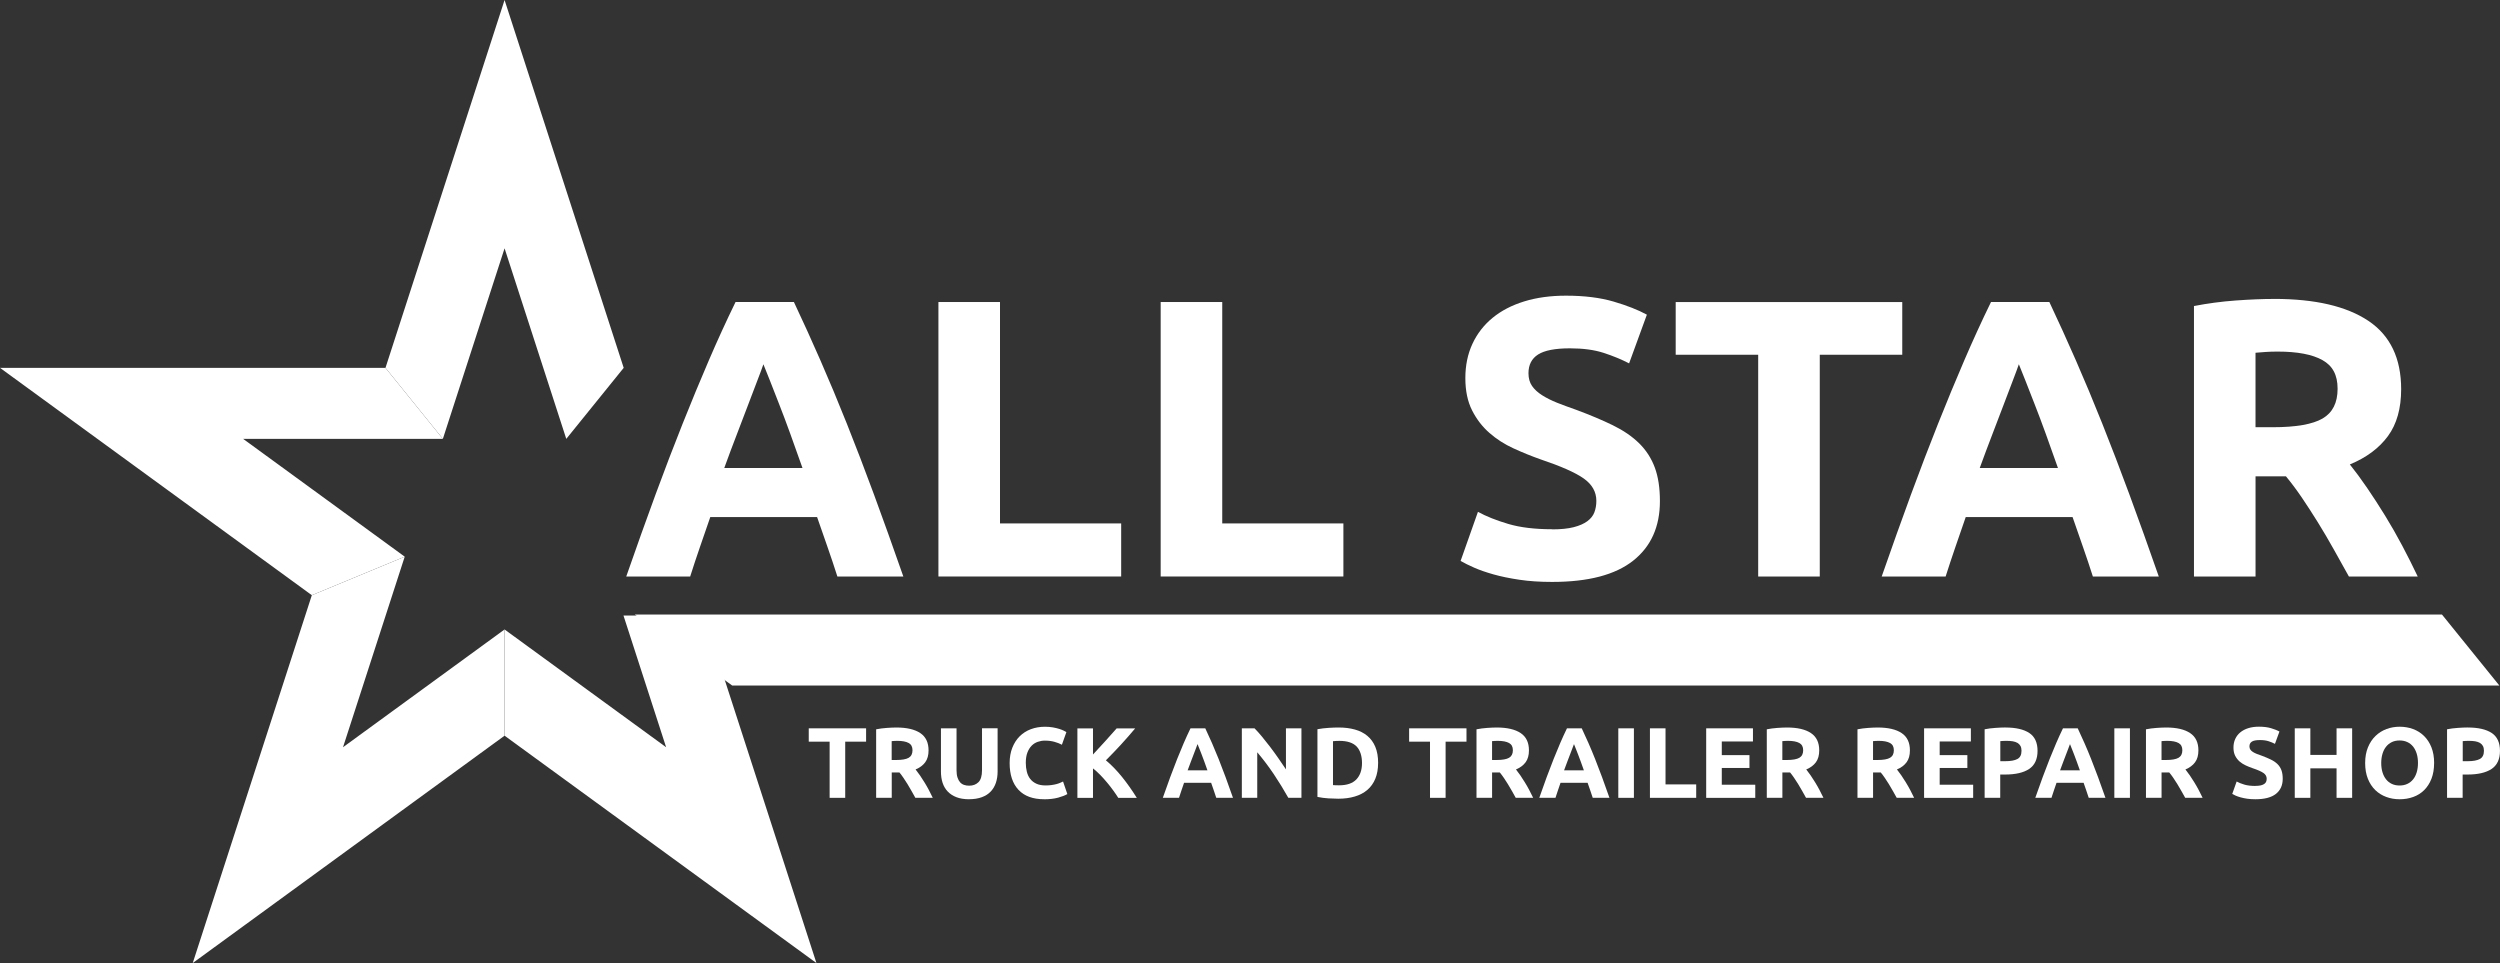
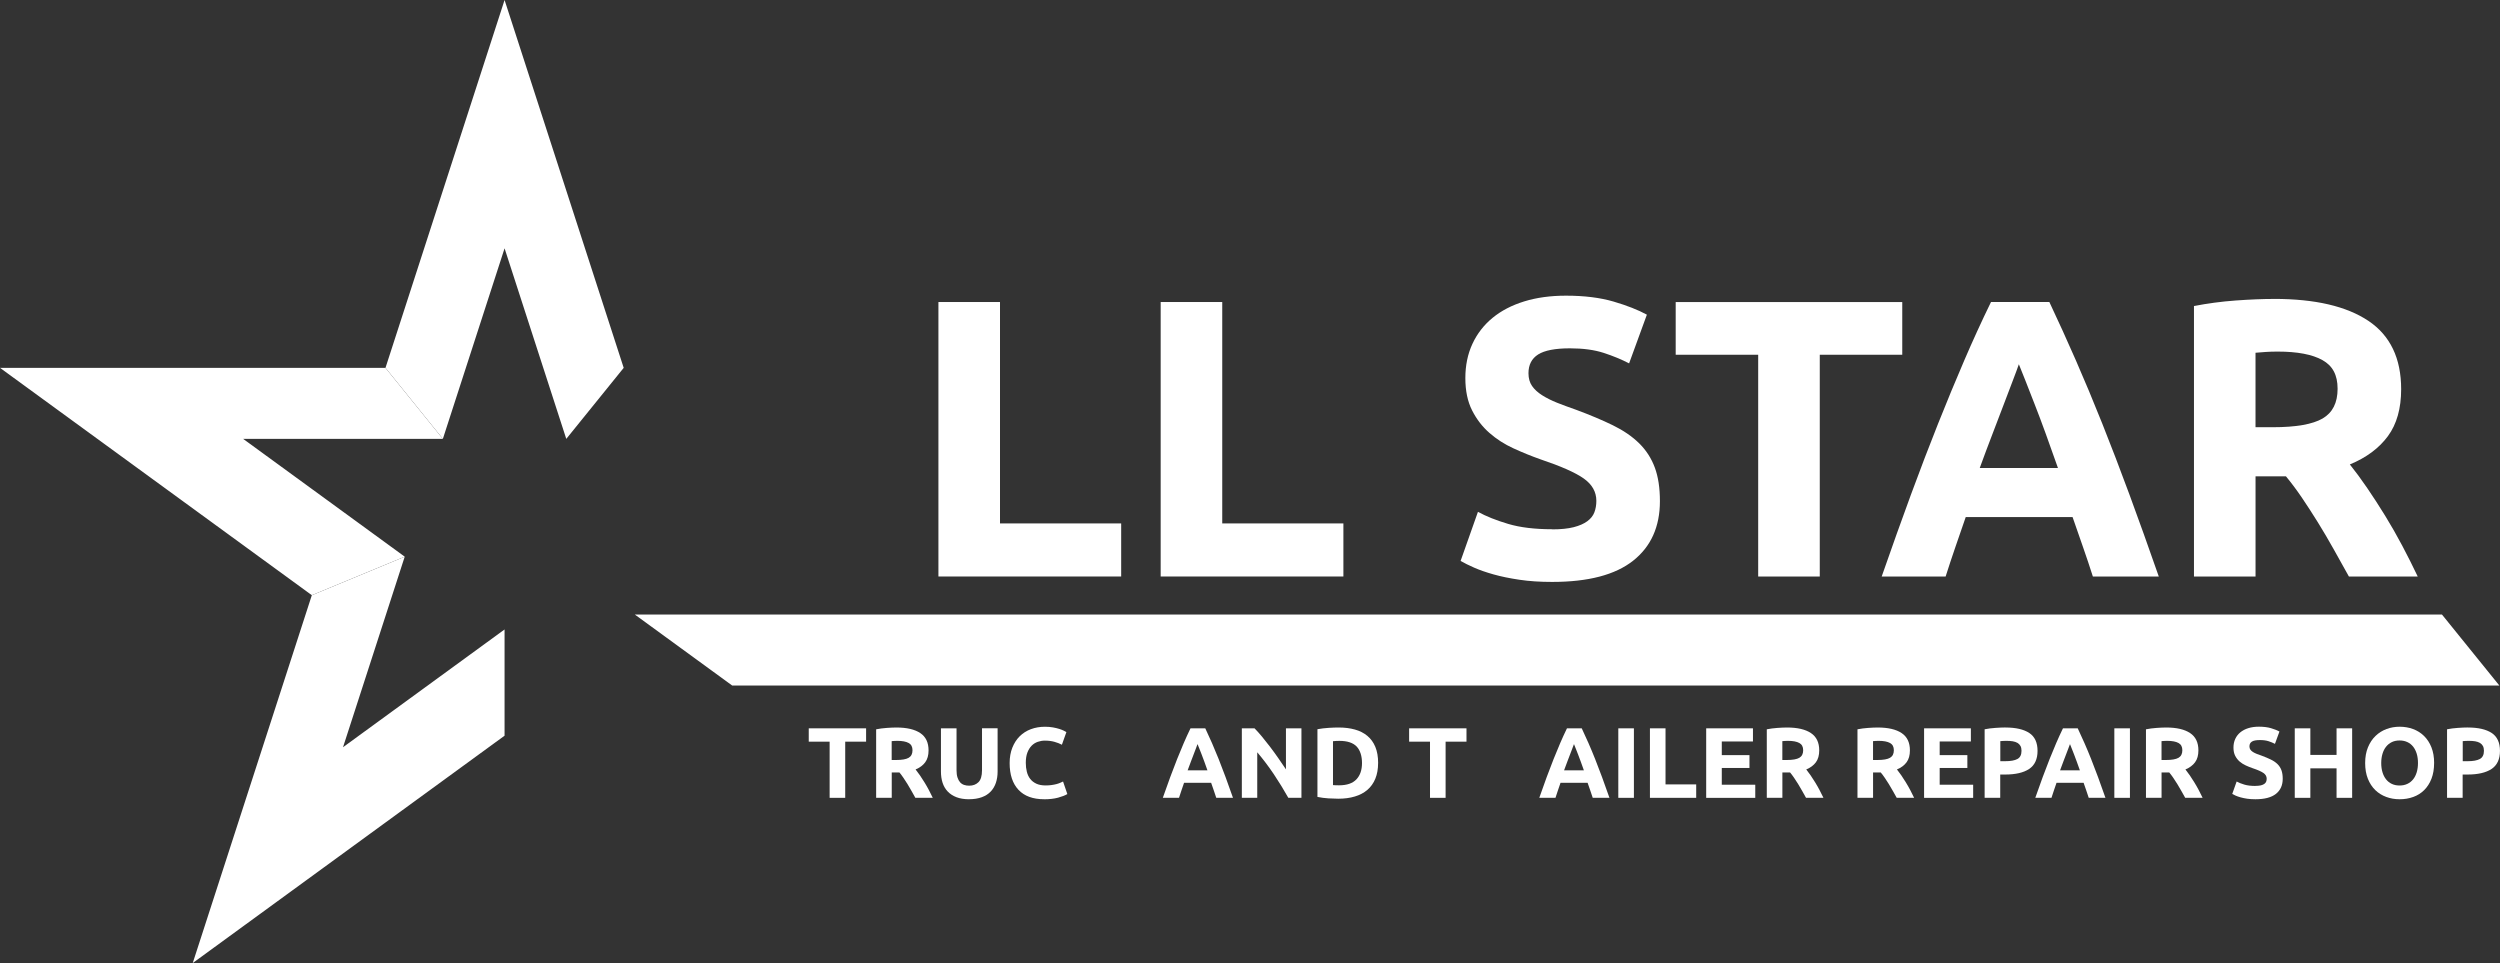
<svg xmlns="http://www.w3.org/2000/svg" width="257" height="99" viewBox="0 0 257 99" fill="none">
  <rect x="0" y="0" width="257" height="99" fill="#333333" stroke="none" />
  <g clip-path="url(#clip0_128_71)">
-     <path d="M86.082 59.264C85.768 58.282 85.435 57.275 85.072 56.242C84.709 55.209 84.353 54.179 83.997 53.155H73.017C72.661 54.185 72.305 55.215 71.948 56.252C71.592 57.285 71.259 58.292 70.951 59.264H64.378C65.437 56.222 66.441 53.415 67.389 50.835C68.338 48.259 69.267 45.828 70.177 43.548C71.087 41.267 71.981 39.103 72.865 37.053C73.746 35.002 74.662 33.001 75.614 31.048H81.614C82.537 33.001 83.447 35.006 84.343 37.053C85.24 39.103 86.144 41.267 87.054 43.548C87.963 45.828 88.896 48.259 89.845 50.835C90.797 53.415 91.8 56.222 92.863 59.264H86.082ZM78.479 37.443C78.337 37.852 78.133 38.411 77.858 39.116C77.586 39.821 77.275 40.636 76.928 41.559C76.582 42.485 76.193 43.502 75.763 44.613C75.332 45.724 74.898 46.891 74.455 48.109H82.495C82.064 46.888 81.646 45.718 81.245 44.604C80.84 43.489 80.458 42.469 80.095 41.546C79.733 40.62 79.415 39.808 79.14 39.103C78.865 38.398 78.645 37.846 78.476 37.446L78.479 37.443Z" fill="white" />
    <path d="M115.257 53.808V59.264H96.47V31.048H102.8V53.808H115.257Z" fill="white" />
    <path d="M138.101 53.808V59.264H119.317V31.048H125.647V53.808H138.104H138.101Z" fill="white" />
    <path d="M159.562 54.419C160.456 54.419 161.191 54.344 161.774 54.195C162.356 54.045 162.823 53.841 163.172 53.584C163.522 53.327 163.768 53.022 163.901 52.668C164.037 52.314 164.105 51.92 164.105 51.488C164.105 50.566 163.671 49.799 162.807 49.188C161.942 48.577 160.452 47.921 158.345 47.213C157.425 46.888 156.505 46.514 155.586 46.092C154.666 45.672 153.84 45.143 153.112 44.503C152.383 43.866 151.788 43.093 151.328 42.183C150.868 41.273 150.638 40.169 150.638 38.866C150.638 37.563 150.881 36.39 151.367 35.344C151.852 34.301 152.542 33.41 153.436 32.676C154.329 31.942 155.411 31.38 156.68 30.987C157.953 30.593 159.384 30.395 160.98 30.395C162.875 30.395 164.51 30.6 165.889 31.006C167.268 31.412 168.405 31.861 169.299 32.348L167.472 37.355C166.689 36.949 165.815 36.588 164.856 36.276C163.894 35.964 162.739 35.808 161.388 35.808C159.873 35.808 158.785 36.02 158.121 36.439C157.457 36.861 157.127 37.504 157.127 38.372C157.127 38.888 157.25 39.324 157.493 39.675C157.736 40.029 158.082 40.347 158.529 40.63C158.976 40.913 159.488 41.172 160.07 41.403C160.653 41.634 161.294 41.871 161.997 42.115C163.457 42.657 164.73 43.194 165.811 43.723C166.893 44.253 167.793 44.87 168.509 45.575C169.224 46.28 169.758 47.109 170.111 48.057C170.464 49.006 170.639 50.16 170.639 51.518C170.639 54.149 169.72 56.193 167.88 57.645C166.041 59.098 163.266 59.822 159.562 59.822C158.319 59.822 157.195 59.748 156.195 59.598C155.194 59.449 154.307 59.267 153.536 59.049C152.765 58.831 152.102 58.601 151.548 58.357C150.994 58.113 150.528 57.883 150.149 57.665L151.933 52.616C152.772 53.077 153.805 53.49 155.039 53.857C156.269 54.224 157.778 54.406 159.562 54.406V54.419Z" fill="white" />
    <path d="M195.552 31.052V36.468H187.072V59.267H180.742V36.468H172.261V31.052H195.552Z" fill="white" />
    <path d="M215.146 59.264C214.831 58.282 214.498 57.275 214.135 56.242C213.773 55.209 213.416 54.179 213.06 53.155H202.077C201.721 54.185 201.365 55.215 201.008 56.252C200.652 57.288 200.319 58.292 200.011 59.264H193.438C194.497 56.222 195.501 53.415 196.449 50.835C197.398 48.259 198.327 45.828 199.237 43.548C200.147 41.267 201.041 39.103 201.925 37.053C202.806 35.002 203.722 33.001 204.674 31.048H210.674C211.597 33.001 212.507 35.006 213.403 37.053C214.3 39.103 215.204 41.267 216.114 43.548C217.024 45.828 217.953 48.259 218.905 50.835C219.857 53.415 220.861 56.222 221.923 59.264H215.142H215.146ZM207.539 37.443C207.397 37.852 207.193 38.411 206.921 39.116C206.649 39.821 206.338 40.636 205.992 41.559C205.645 42.485 205.257 43.502 204.826 44.613C204.399 45.724 203.961 46.891 203.518 48.109H211.558C211.127 46.888 210.709 45.718 210.308 44.604C209.903 43.489 209.521 42.469 209.158 41.546C208.796 40.62 208.475 39.808 208.203 39.103C207.928 38.398 207.708 37.846 207.539 37.446V37.443Z" fill="white" />
    <path d="M233.774 30.727C237.993 30.727 241.224 31.48 243.472 32.985C245.716 34.492 246.839 36.832 246.839 40.009C246.839 41.991 246.386 43.6 245.479 44.834C244.573 46.069 243.268 47.04 241.564 47.745C242.131 48.45 242.727 49.26 243.349 50.169C243.97 51.079 244.585 52.028 245.194 53.019C245.803 54.01 246.392 55.04 246.959 56.112C247.526 57.184 248.053 58.237 248.542 59.267H241.467C240.952 58.344 240.428 57.408 239.9 56.456C239.369 55.508 238.828 54.585 238.271 53.688C237.714 52.791 237.164 51.943 236.623 51.144C236.079 50.345 235.535 49.617 234.995 48.967H231.87V59.267H225.54V31.461C226.919 31.191 228.344 31 229.82 30.892C231.293 30.785 232.611 30.73 233.777 30.73L233.774 30.727ZM234.14 36.143C233.68 36.143 233.269 36.156 232.903 36.182C232.537 36.208 232.194 36.237 231.867 36.263V43.918H233.651C236.031 43.918 237.734 43.619 238.764 43.021C239.79 42.423 240.305 41.407 240.305 39.967C240.305 38.528 239.784 37.599 238.744 37.017C237.701 36.432 236.167 36.143 234.14 36.143Z" fill="white" />
    <path d="M75.27 70.473L65.255 63.172H251.032L256.935 70.473H75.27Z" fill="white" />
    <path d="M51.87 25.528L58.213 45.117L64.116 37.816L51.87 0L39.627 37.816L45.526 45.117L51.87 25.528Z" fill="white" />
-     <path d="M83.929 99L72.36 63.276H64.093L68.477 76.815L51.87 64.709V75.629L83.929 99Z" fill="white" />
    <path d="M19.813 99L51.869 75.629V64.709L35.262 76.815L41.605 57.226L32.056 61.187L19.813 99Z" fill="white" />
    <path d="M39.627 37.816H0L32.056 61.187L41.605 57.226L24.997 45.117H45.526L39.627 37.816Z" fill="white" />
    <path d="M89.035 74.872V76.243H86.888V82.017H85.286V76.243H83.139V74.872H89.039H89.035Z" fill="white" />
    <path d="M92.147 74.788C93.215 74.788 94.035 74.979 94.605 75.36C95.174 75.74 95.456 76.334 95.456 77.14C95.456 77.64 95.343 78.05 95.113 78.362C94.883 78.674 94.553 78.921 94.122 79.099C94.265 79.278 94.417 79.483 94.575 79.713C94.734 79.944 94.889 80.184 95.042 80.435C95.197 80.685 95.346 80.948 95.489 81.218C95.631 81.491 95.767 81.757 95.89 82.017H94.099C93.97 81.783 93.837 81.546 93.701 81.305C93.568 81.065 93.429 80.831 93.29 80.604C93.147 80.376 93.008 80.162 92.872 79.96C92.736 79.759 92.597 79.574 92.461 79.408H91.671V82.017H90.068V74.973C90.418 74.905 90.777 74.856 91.153 74.83C91.525 74.804 91.859 74.788 92.153 74.788H92.147ZM92.241 76.159C92.124 76.159 92.021 76.162 91.927 76.169C91.833 76.175 91.745 76.182 91.664 76.188V78.128H92.118C92.72 78.128 93.151 78.053 93.413 77.9C93.672 77.748 93.805 77.491 93.805 77.127C93.805 76.763 93.672 76.526 93.41 76.38C93.147 76.234 92.756 76.159 92.244 76.159H92.241Z" fill="white" />
    <path d="M99.617 82.163C99.118 82.163 98.684 82.092 98.322 81.952C97.959 81.812 97.658 81.614 97.422 81.364C97.185 81.114 97.01 80.815 96.897 80.467C96.784 80.119 96.729 79.736 96.729 79.317V74.872H98.332V79.184C98.332 79.473 98.364 79.717 98.429 79.921C98.493 80.123 98.584 80.288 98.694 80.415C98.808 80.542 98.944 80.633 99.105 80.688C99.267 80.743 99.442 80.769 99.633 80.769C100.025 80.769 100.339 80.649 100.585 80.409C100.828 80.168 100.951 79.759 100.951 79.18V74.869H102.554V79.314C102.554 79.733 102.496 80.116 102.379 80.467C102.262 80.818 102.084 81.117 101.845 81.37C101.605 81.624 101.301 81.816 100.932 81.952C100.563 82.088 100.122 82.16 99.617 82.16V82.163Z" fill="white" />
    <path d="M107.346 82.163C106.187 82.163 105.306 81.841 104.701 81.195C104.095 80.548 103.791 79.632 103.791 78.443C103.791 77.852 103.885 77.325 104.069 76.861C104.254 76.396 104.506 76.006 104.83 75.684C105.151 75.366 105.536 75.122 105.98 74.957C106.426 74.791 106.909 74.71 107.427 74.71C107.728 74.71 108.003 74.733 108.249 74.778C108.496 74.823 108.713 74.875 108.897 74.934C109.082 74.992 109.237 75.051 109.36 75.116C109.483 75.178 109.574 75.226 109.626 75.259L109.163 76.558C108.942 76.442 108.69 76.341 108.398 76.26C108.107 76.178 107.777 76.136 107.408 76.136C107.162 76.136 106.919 76.178 106.682 76.26C106.446 76.341 106.235 76.474 106.054 76.656C105.873 76.838 105.727 77.075 105.617 77.361C105.507 77.65 105.452 78.001 105.452 78.414C105.452 78.745 105.487 79.05 105.559 79.336C105.63 79.622 105.747 79.866 105.908 80.074C106.07 80.282 106.281 80.444 106.54 80.565C106.799 80.685 107.116 80.743 107.485 80.743C107.718 80.743 107.926 80.73 108.114 80.701C108.301 80.672 108.463 80.643 108.606 80.604C108.748 80.565 108.878 80.522 108.985 80.474C109.095 80.425 109.195 80.379 109.282 80.34L109.723 81.63C109.496 81.767 109.179 81.89 108.768 82.001C108.356 82.111 107.88 82.166 107.34 82.166L107.346 82.163Z" fill="white" />
-     <path d="M114.956 82.017C114.81 81.783 114.641 81.533 114.444 81.263C114.25 80.993 114.036 80.721 113.809 80.448C113.583 80.175 113.346 79.912 113.1 79.658C112.854 79.405 112.605 79.184 112.359 78.992V82.02H110.756V74.876H112.359V77.562C112.77 77.127 113.191 76.672 113.615 76.198C114.039 75.724 114.434 75.282 114.794 74.876H116.698C116.212 75.454 115.726 76.013 115.234 76.546C114.745 77.078 114.227 77.618 113.686 78.16C114.256 78.638 114.807 79.203 115.334 79.856C115.862 80.509 116.374 81.234 116.863 82.02H114.956V82.017Z" fill="white" />
    <path d="M125.032 82.017C124.951 81.77 124.867 81.513 124.776 81.253C124.686 80.99 124.595 80.73 124.504 80.47H121.723C121.632 80.73 121.541 80.993 121.454 81.253C121.363 81.517 121.279 81.77 121.201 82.017H119.537C119.806 81.247 120.058 80.535 120.301 79.882C120.541 79.229 120.777 78.615 121.007 78.037C121.237 77.459 121.464 76.913 121.687 76.393C121.911 75.873 122.144 75.366 122.383 74.872H123.902C124.135 75.366 124.365 75.873 124.595 76.393C124.822 76.913 125.051 77.459 125.281 78.037C125.511 78.615 125.748 79.229 125.987 79.882C126.227 80.535 126.483 81.247 126.751 82.017H125.035H125.032ZM123.105 76.49C123.07 76.594 123.018 76.734 122.95 76.913C122.882 77.091 122.801 77.299 122.714 77.533C122.626 77.767 122.526 78.024 122.419 78.306C122.312 78.589 122.199 78.882 122.089 79.19H124.125C124.015 78.882 123.912 78.586 123.808 78.303C123.708 78.021 123.607 77.764 123.517 77.527C123.426 77.293 123.345 77.085 123.274 76.909C123.206 76.731 123.147 76.591 123.105 76.49Z" fill="white" />
    <path d="M132.441 82.017C131.981 81.198 131.485 80.392 130.951 79.593C130.417 78.797 129.847 78.043 129.245 77.335V82.017H127.661V74.872H128.966C129.193 75.1 129.442 75.379 129.717 75.707C129.993 76.039 130.271 76.389 130.556 76.763C130.841 77.137 131.123 77.527 131.405 77.93C131.686 78.332 131.948 78.719 132.195 79.09V74.872H133.788V82.017H132.441Z" fill="white" />
    <path d="M141.669 78.44C141.669 79.057 141.572 79.596 141.381 80.058C141.19 80.519 140.918 80.899 140.565 81.201C140.212 81.504 139.781 81.731 139.276 81.88C138.768 82.033 138.201 82.108 137.57 82.108C137.282 82.108 136.945 82.095 136.563 82.072C136.181 82.049 135.802 81.998 135.433 81.923V74.963C135.802 74.895 136.187 74.85 136.589 74.823C136.99 74.797 137.333 74.788 137.621 74.788C138.23 74.788 138.784 74.856 139.283 74.996C139.778 75.132 140.205 75.35 140.562 75.645C140.918 75.941 141.193 76.318 141.384 76.779C141.575 77.241 141.672 77.793 141.672 78.44H141.669ZM137.035 80.708C137.11 80.714 137.197 80.721 137.298 80.724C137.398 80.727 137.515 80.73 137.651 80.73C138.454 80.73 139.046 80.529 139.435 80.123C139.82 79.717 140.014 79.158 140.014 78.443C140.014 77.728 139.83 77.127 139.461 76.74C139.092 76.357 138.505 76.162 137.702 76.162C137.592 76.162 137.479 76.162 137.362 76.169C137.246 76.172 137.136 76.182 137.032 76.195V80.711L137.035 80.708Z" fill="white" />
    <path d="M150.755 74.872V76.243H148.608V82.017H147.005V76.243H144.858V74.872H150.758H150.755Z" fill="white" />
-     <path d="M153.866 74.788C154.935 74.788 155.754 74.979 156.324 75.36C156.894 75.74 157.176 76.334 157.176 77.14C157.176 77.64 157.062 78.05 156.832 78.362C156.603 78.674 156.272 78.921 155.842 79.099C155.984 79.278 156.136 79.483 156.295 79.713C156.454 79.944 156.609 80.184 156.761 80.435C156.917 80.685 157.066 80.948 157.208 81.218C157.351 81.491 157.487 81.757 157.61 82.017H155.819C155.689 81.783 155.557 81.546 155.421 81.305C155.285 81.065 155.149 80.831 155.009 80.604C154.87 80.376 154.728 80.162 154.592 79.96C154.453 79.759 154.317 79.574 154.177 79.408H153.387V82.017H151.784V74.973C152.134 74.905 152.494 74.856 152.869 74.83C153.245 74.804 153.575 74.788 153.87 74.788H153.866ZM153.96 76.159C153.844 76.159 153.74 76.162 153.646 76.169C153.552 76.175 153.465 76.182 153.384 76.188V78.128H153.837C154.44 78.128 154.87 78.053 155.133 77.9C155.392 77.748 155.524 77.491 155.524 77.127C155.524 76.763 155.392 76.526 155.129 76.38C154.867 76.234 154.475 76.159 153.964 76.159H153.96Z" fill="white" />
    <path d="M163.733 82.017C163.652 81.77 163.568 81.513 163.477 81.253C163.386 80.99 163.296 80.73 163.205 80.47H160.423C160.333 80.73 160.242 80.993 160.155 81.253C160.064 81.517 159.98 81.77 159.902 82.017H158.238C158.507 81.247 158.759 80.535 159.002 79.882C159.245 79.229 159.478 78.615 159.708 78.037C159.938 77.459 160.164 76.913 160.388 76.393C160.611 75.873 160.844 75.366 161.084 74.872H162.603C162.836 75.366 163.066 75.873 163.296 76.393C163.525 76.913 163.752 77.459 163.982 78.037C164.212 78.615 164.448 79.229 164.688 79.882C164.927 80.535 165.183 81.247 165.452 82.017H163.736H163.733ZM161.806 76.49C161.77 76.594 161.719 76.734 161.647 76.913C161.579 77.091 161.502 77.299 161.411 77.533C161.324 77.767 161.223 78.024 161.116 78.306C161.01 78.589 160.896 78.882 160.786 79.19H162.823C162.713 78.882 162.609 78.586 162.505 78.303C162.402 78.021 162.305 77.764 162.214 77.527C162.123 77.293 162.042 77.085 161.971 76.909C161.903 76.731 161.845 76.591 161.803 76.49H161.806Z" fill="white" />
    <path d="M166.362 74.872H167.965V82.017H166.362V74.872Z" fill="white" />
    <path d="M174.369 80.636V82.017H169.613V74.872H171.216V80.636H174.369Z" fill="white" />
    <path d="M175.396 82.017V74.872H180.204V76.224H176.999V77.627H179.845V78.947H176.999V80.669H180.441V82.02H175.396V82.017Z" fill="white" />
    <path d="M183.708 74.788C184.776 74.788 185.596 74.979 186.165 75.36C186.735 75.74 187.017 76.334 187.017 77.14C187.017 77.64 186.904 78.05 186.674 78.362C186.444 78.674 186.114 78.921 185.683 79.099C185.825 79.278 185.978 79.483 186.136 79.713C186.295 79.944 186.45 80.184 186.603 80.435C186.758 80.685 186.907 80.948 187.049 81.218C187.192 81.491 187.328 81.757 187.451 82.017H185.66C185.531 81.783 185.398 81.546 185.262 81.305C185.126 81.065 184.99 80.831 184.851 80.604C184.712 80.376 184.569 80.162 184.433 79.96C184.294 79.759 184.158 79.574 184.019 79.408H183.229V82.017H181.626V74.973C181.975 74.905 182.335 74.856 182.71 74.83C183.086 74.804 183.416 74.788 183.711 74.788H183.708ZM183.802 76.159C183.685 76.159 183.581 76.162 183.488 76.169C183.394 76.175 183.306 76.182 183.225 76.188V78.128H183.679C184.281 78.128 184.712 78.053 184.974 77.9C185.233 77.748 185.366 77.491 185.366 77.127C185.366 76.763 185.233 76.526 184.971 76.38C184.708 76.234 184.317 76.159 183.805 76.159H183.802Z" fill="white" />
    <path d="M193.03 74.788C194.099 74.788 194.918 74.979 195.488 75.36C196.058 75.74 196.339 76.334 196.339 77.14C196.339 77.64 196.226 78.05 195.996 78.362C195.766 78.674 195.436 78.921 195.005 79.099C195.148 79.278 195.3 79.483 195.459 79.713C195.617 79.944 195.773 80.184 195.925 80.435C196.08 80.685 196.229 80.948 196.372 81.218C196.514 81.491 196.65 81.757 196.773 82.017H194.983C194.853 81.783 194.72 81.546 194.584 81.305C194.448 81.065 194.312 80.831 194.173 80.604C194.034 80.376 193.891 80.162 193.755 79.96C193.616 79.759 193.48 79.574 193.341 79.408H192.551V82.017H190.948V74.973C191.298 74.905 191.657 74.856 192.033 74.83C192.408 74.804 192.739 74.788 193.033 74.788H193.03ZM193.124 76.159C193.007 76.159 192.904 76.162 192.81 76.169C192.716 76.175 192.629 76.182 192.548 76.188V78.128H193.001C193.603 78.128 194.034 78.053 194.296 77.9C194.555 77.748 194.688 77.491 194.688 77.127C194.688 76.763 194.555 76.526 194.293 76.38C194.031 76.234 193.639 76.159 193.127 76.159H193.124Z" fill="white" />
    <path d="M197.796 82.017V74.872H202.605V76.224H199.399V77.627H202.245V78.947H199.399V80.669H202.841V82.02H197.796V82.017Z" fill="white" />
    <path d="M206.163 74.788C207.225 74.788 208.041 74.976 208.608 75.35C209.175 75.723 209.46 76.338 209.46 77.189C209.46 78.04 209.171 78.667 208.595 79.05C208.019 79.431 207.196 79.622 206.128 79.622H205.623V82.014H204.02V74.97C204.369 74.901 204.739 74.853 205.13 74.827C205.522 74.801 205.862 74.784 206.157 74.784L206.163 74.788ZM206.267 76.159C206.15 76.159 206.037 76.162 205.924 76.168C205.81 76.175 205.713 76.181 205.632 76.188V78.251H206.137C206.691 78.251 207.109 78.177 207.391 78.024C207.672 77.871 207.811 77.592 207.811 77.179C207.811 76.981 207.776 76.815 207.705 76.685C207.633 76.555 207.53 76.451 207.397 76.37C207.264 76.292 207.099 76.237 206.908 76.204C206.717 76.175 206.503 76.159 206.27 76.159H206.267Z" fill="white" />
    <path d="M214.721 82.017C214.641 81.77 214.556 81.513 214.466 81.253C214.375 80.99 214.284 80.73 214.194 80.47H211.412C211.322 80.73 211.231 80.993 211.143 81.253C211.053 81.517 210.969 81.77 210.891 82.017H209.227C209.495 81.247 209.748 80.535 209.991 79.882C210.234 79.229 210.467 78.615 210.697 78.037C210.927 77.459 211.153 76.913 211.377 76.393C211.6 75.873 211.833 75.366 212.073 74.872H213.591C213.825 75.366 214.054 75.873 214.284 76.393C214.514 76.913 214.741 77.459 214.971 78.037C215.201 78.615 215.437 79.229 215.677 79.882C215.916 80.535 216.172 81.247 216.441 82.017H214.725H214.721ZM212.795 76.49C212.759 76.594 212.707 76.734 212.636 76.913C212.568 77.091 212.49 77.299 212.4 77.533C212.312 77.767 212.212 78.024 212.105 78.306C211.998 78.589 211.885 78.882 211.775 79.19H213.812C213.701 78.882 213.598 78.586 213.494 78.303C213.391 78.021 213.293 77.764 213.203 77.527C213.112 77.293 213.031 77.085 212.96 76.909C212.892 76.731 212.834 76.591 212.792 76.49H212.795Z" fill="white" />
    <path d="M217.354 74.872H218.957V82.017H217.354V74.872Z" fill="white" />
    <path d="M222.687 74.788C223.756 74.788 224.575 74.979 225.145 75.36C225.715 75.74 225.996 76.334 225.996 77.14C225.996 77.64 225.883 78.05 225.653 78.362C225.423 78.674 225.093 78.921 224.662 79.099C224.805 79.278 224.957 79.483 225.116 79.713C225.274 79.944 225.43 80.184 225.582 80.435C225.737 80.685 225.886 80.948 226.029 81.218C226.171 81.491 226.307 81.757 226.43 82.017H224.64C224.51 81.783 224.377 81.546 224.241 81.305C224.105 81.065 223.969 80.831 223.83 80.604C223.691 80.376 223.548 80.162 223.412 79.96C223.273 79.759 223.137 79.574 222.998 79.408H222.208V82.017H220.605V74.973C220.955 74.905 221.314 74.856 221.69 74.83C222.065 74.804 222.396 74.788 222.69 74.788H222.687ZM222.781 76.159C222.664 76.159 222.561 76.162 222.467 76.169C222.373 76.175 222.286 76.182 222.205 76.188V78.128H222.658C223.26 78.128 223.691 78.053 223.953 77.9C224.212 77.748 224.345 77.491 224.345 77.127C224.345 76.763 224.212 76.526 223.95 76.38C223.688 76.234 223.296 76.159 222.784 76.159H222.781Z" fill="white" />
    <path d="M231.864 80.789C232.09 80.789 232.275 80.769 232.424 80.734C232.573 80.698 232.689 80.643 232.78 80.578C232.867 80.513 232.932 80.435 232.964 80.347C233 80.259 233.016 80.159 233.016 80.048C233.016 79.814 232.906 79.619 232.686 79.466C232.466 79.311 232.09 79.145 231.556 78.966C231.323 78.885 231.09 78.791 230.857 78.683C230.623 78.576 230.416 78.443 230.228 78.281C230.044 78.118 229.892 77.923 229.775 77.692C229.658 77.462 229.6 77.182 229.6 76.851C229.6 76.519 229.662 76.224 229.785 75.957C229.908 75.694 230.083 75.467 230.309 75.282C230.536 75.096 230.808 74.953 231.132 74.853C231.456 74.752 231.818 74.703 232.22 74.703C232.699 74.703 233.113 74.755 233.463 74.859C233.813 74.963 234.101 75.077 234.328 75.2L233.865 76.468C233.667 76.364 233.444 76.273 233.201 76.195C232.958 76.117 232.663 76.078 232.323 76.078C231.938 76.078 231.663 76.13 231.494 76.237C231.326 76.344 231.242 76.507 231.242 76.727C231.242 76.857 231.274 76.968 231.336 77.059C231.397 77.15 231.485 77.228 231.598 77.302C231.711 77.374 231.841 77.439 231.99 77.498C232.139 77.556 232.301 77.614 232.479 77.676C232.848 77.813 233.172 77.949 233.444 78.082C233.719 78.216 233.946 78.371 234.127 78.55C234.308 78.729 234.444 78.94 234.532 79.18C234.619 79.421 234.664 79.713 234.664 80.058C234.664 80.724 234.431 81.24 233.965 81.611C233.499 81.978 232.796 82.163 231.857 82.163C231.543 82.163 231.258 82.144 231.005 82.108C230.753 82.069 230.526 82.023 230.332 81.968C230.138 81.913 229.969 81.855 229.827 81.793C229.688 81.731 229.568 81.673 229.474 81.617L229.927 80.34C230.141 80.457 230.4 80.561 230.714 80.656C231.025 80.75 231.407 80.795 231.86 80.795L231.864 80.789Z" fill="white" />
    <path d="M240.198 74.872H241.801V82.017H240.198V78.986H237.504V82.017H235.901V74.872H237.504V77.605H240.198V74.872Z" fill="white" />
    <path d="M250.226 78.44C250.226 79.051 250.135 79.59 249.954 80.055C249.773 80.519 249.524 80.906 249.209 81.221C248.895 81.533 248.52 81.77 248.086 81.926C247.652 82.085 247.182 82.163 246.684 82.163C246.185 82.163 245.738 82.085 245.308 81.926C244.877 81.767 244.498 81.533 244.178 81.221C243.857 80.909 243.601 80.519 243.417 80.055C243.232 79.59 243.138 79.054 243.138 78.44C243.138 77.826 243.235 77.29 243.426 76.825C243.617 76.36 243.876 75.97 244.203 75.655C244.527 75.34 244.906 75.103 245.334 74.944C245.761 74.784 246.211 74.707 246.684 74.707C247.157 74.707 247.629 74.784 248.06 74.944C248.491 75.103 248.869 75.34 249.19 75.655C249.511 75.97 249.766 76.36 249.951 76.825C250.135 77.29 250.229 77.826 250.229 78.44H250.226ZM244.79 78.44C244.79 78.791 244.832 79.106 244.919 79.388C245.003 79.671 245.13 79.912 245.288 80.116C245.45 80.318 245.648 80.477 245.878 80.584C246.111 80.695 246.376 80.75 246.677 80.75C246.978 80.75 247.237 80.695 247.474 80.584C247.71 80.474 247.908 80.318 248.07 80.116C248.232 79.915 248.355 79.671 248.439 79.388C248.523 79.106 248.568 78.791 248.568 78.44C248.568 78.089 248.526 77.77 248.439 77.484C248.351 77.199 248.228 76.955 248.07 76.754C247.908 76.552 247.71 76.393 247.474 76.286C247.237 76.175 246.972 76.12 246.677 76.12C246.383 76.12 246.107 76.175 245.878 76.289C245.644 76.403 245.447 76.562 245.288 76.763C245.126 76.965 245.003 77.212 244.919 77.494C244.835 77.777 244.79 78.095 244.79 78.436V78.44Z" fill="white" />
    <path d="M253.7 74.788C254.763 74.788 255.578 74.976 256.145 75.35C256.712 75.723 256.997 76.338 256.997 77.189C256.997 78.04 256.709 78.667 256.132 79.05C255.556 79.431 254.733 79.622 253.665 79.622H253.16V82.014H251.557V74.97C251.907 74.901 252.276 74.853 252.668 74.827C253.059 74.801 253.399 74.784 253.694 74.784L253.7 74.788ZM253.804 76.159C253.687 76.159 253.574 76.162 253.461 76.168C253.347 76.175 253.25 76.181 253.169 76.188V78.251H253.675C254.228 78.251 254.646 78.177 254.928 78.024C255.209 77.871 255.349 77.592 255.349 77.179C255.349 76.981 255.313 76.815 255.242 76.685C255.17 76.555 255.067 76.451 254.934 76.37C254.801 76.292 254.636 76.237 254.445 76.204C254.254 76.175 254.04 76.159 253.807 76.159H253.804Z" fill="white" />
  </g>
  <defs>
    <clipPath id="clip0_128_71">
      <rect width="257" height="99" fill="white" />
    </clipPath>
  </defs>
</svg>